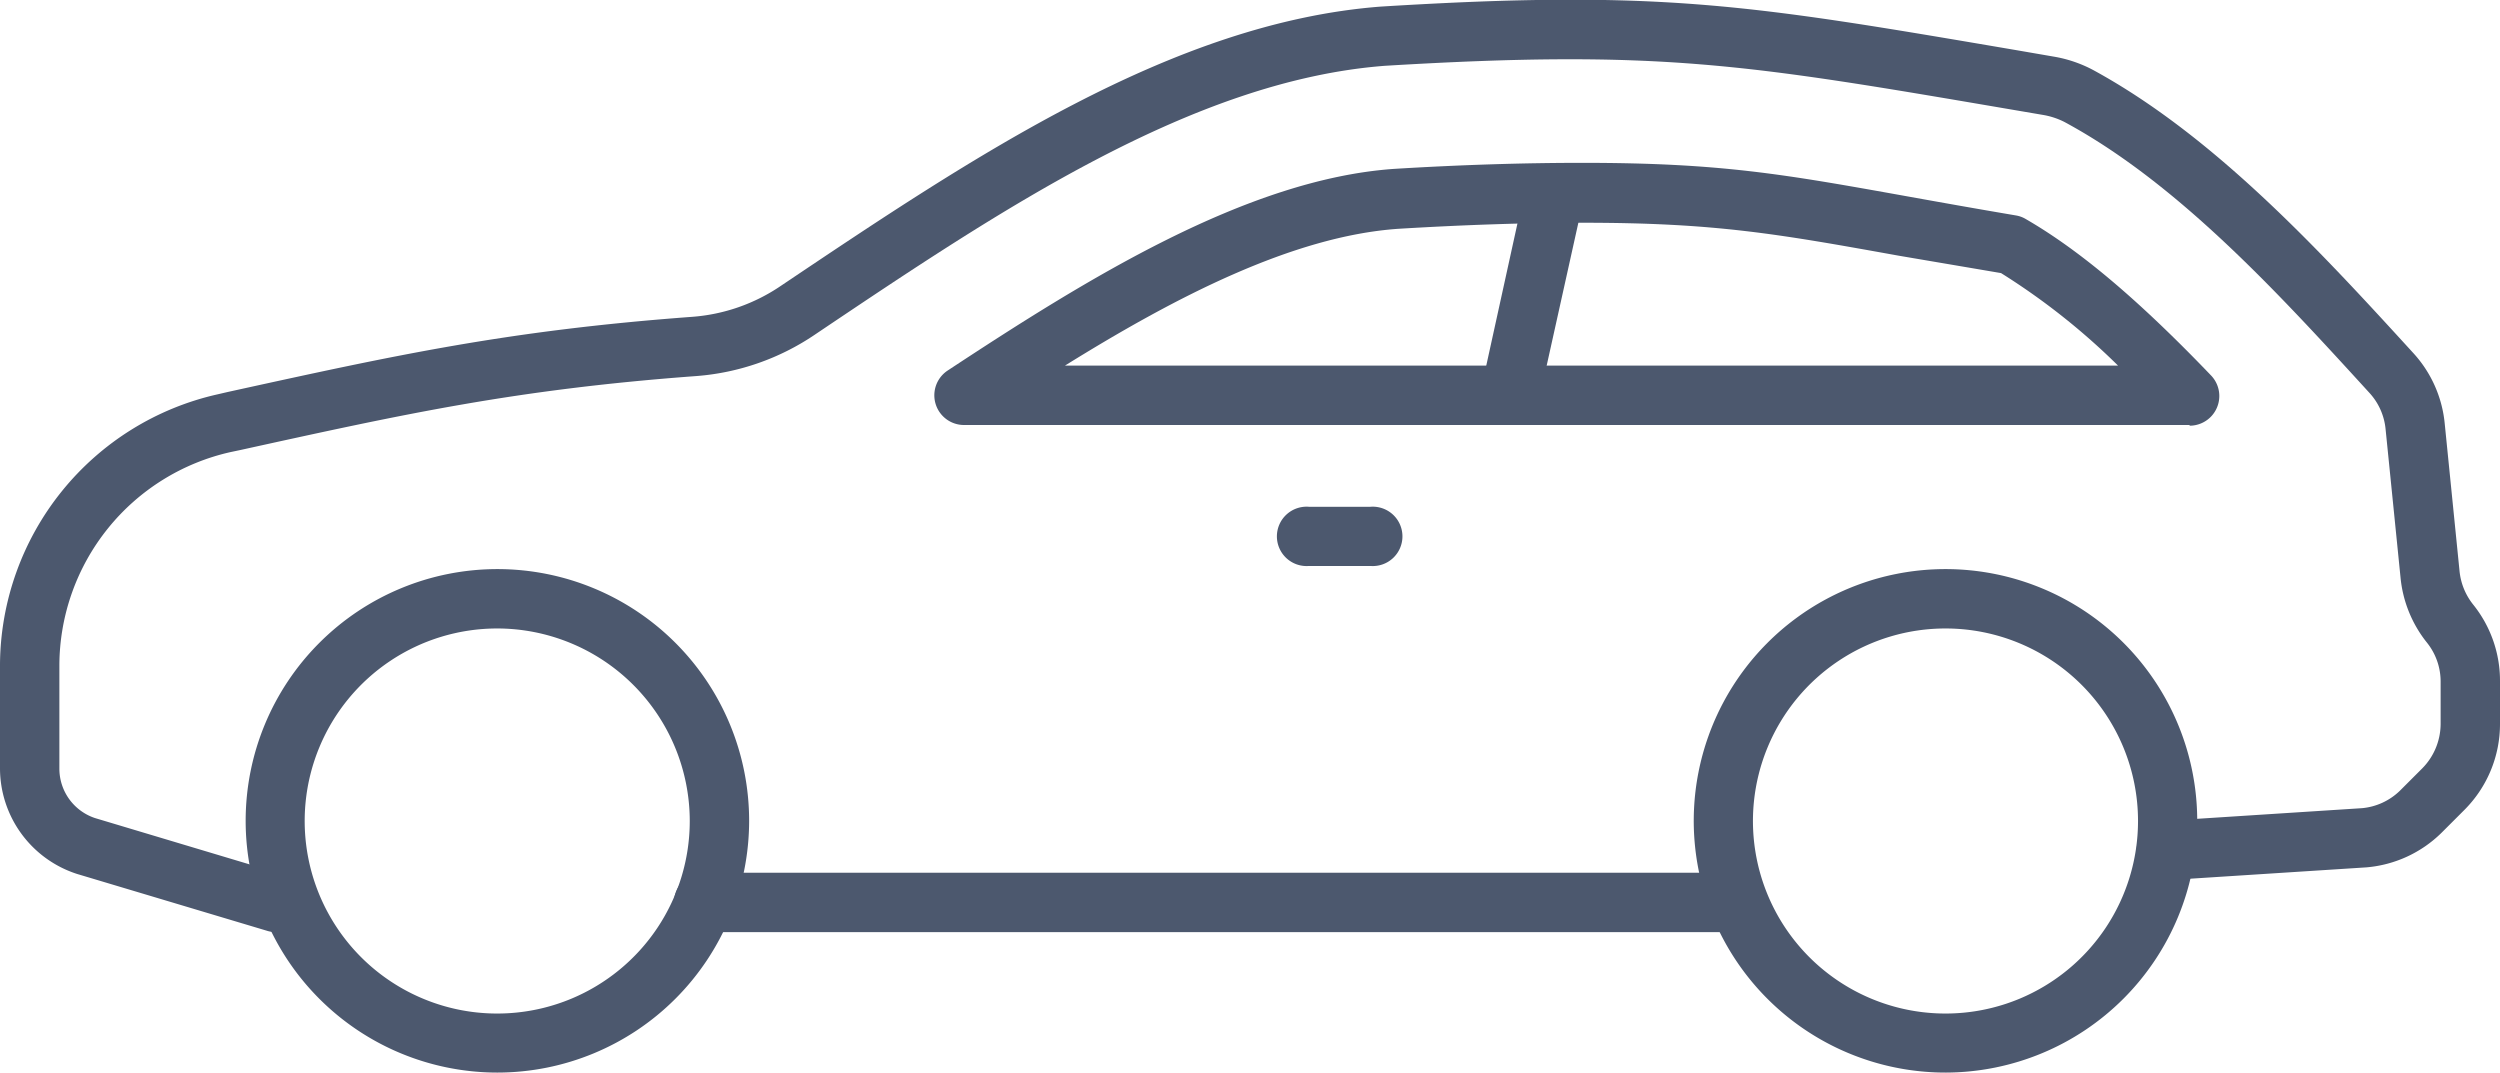
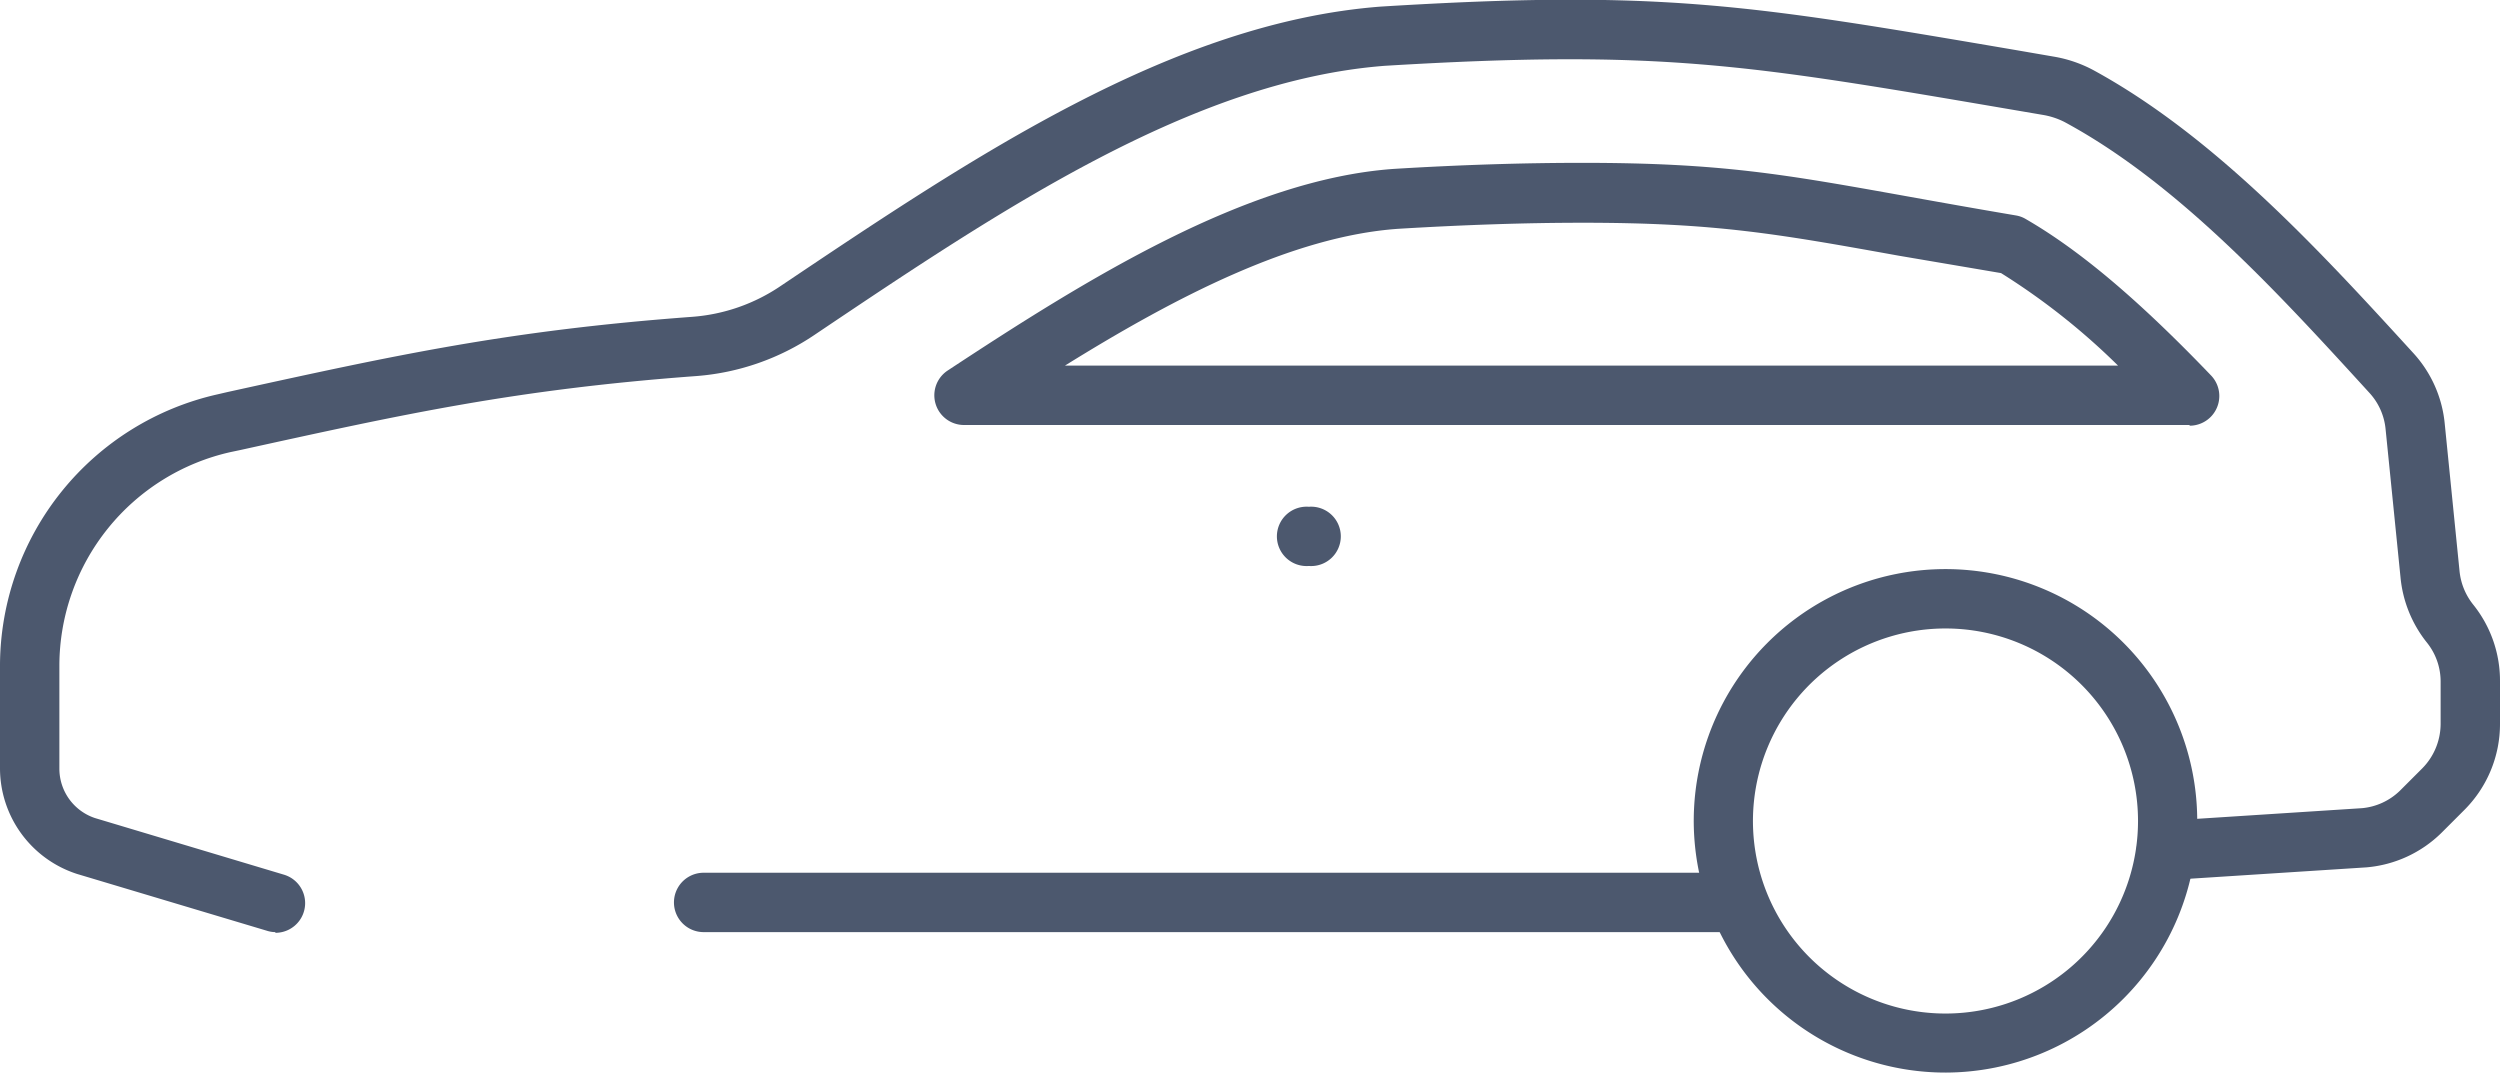
<svg xmlns="http://www.w3.org/2000/svg" id="Icon" viewBox="0 0 144 61.79">
  <defs>
    <style>.cls-1{fill:#4C586E;}</style>
  </defs>
  <path class="cls-1" d="M99.3,94.8H40.53a1.71,1.71,0,0,1,0-3.42H99.3a1.71,1.71,0,1,1,0,3.42Z" transform="translate(0 -41.11)" />
  <path class="cls-1" d="M15.86,94.8a1.62,1.62,0,0,1-.49-.08L4.44,91.45A6.4,6.4,0,0,1,0,85.37v-6A16.06,16.06,0,0,1,12.55,63.82l.56-.13c9.7-2.13,16.11-3.54,26.75-4.33A10.46,10.46,0,0,0,45,57.56c11.1-7.45,22.55-15.15,34.53-16.07,16.21-1,21.35-.09,36.62,2.51l2.14.37a7.45,7.45,0,0,1,2.27.77c7,3.81,13.1,10.45,18.45,16.31a7,7,0,0,1,1.8,4l.86,8.56a3.66,3.66,0,0,0,.79,1.93A7,7,0,0,1,144,80.37v2.41a7,7,0,0,1-2.07,5l-1.29,1.29a7,7,0,0,1-4.33,2l-11.49.74a1.71,1.71,0,0,1-.22-3.41l11.46-.74a3.6,3.6,0,0,0,2.17-1l1.29-1.29a3.66,3.66,0,0,0,1.06-2.58V80.37a3.58,3.58,0,0,0-.8-2.26,7.08,7.08,0,0,1-1.51-3.74l-.86-8.54a3.59,3.59,0,0,0-.93-2.09c-5.16-5.65-11-12.06-17.56-15.6a4.29,4.29,0,0,0-1.24-.41l-2.11-.36c-15-2.56-20-3.42-35.8-2.47-11.06.85-22.13,8.29-32.84,15.49a14.08,14.08,0,0,1-6.81,2.38c-10.4.77-16.72,2.16-26.27,4.26l-.57.12A12.63,12.63,0,0,0,3.42,79.41v6a3,3,0,0,0,2.05,2.82l10.88,3.26a1.71,1.71,0,0,1-.49,3.35Z" transform="translate(0 -41.11)" />
  <path class="cls-1" d="M126.12,65.59H55.54a1.71,1.71,0,0,1-.95-3.14c8-5.27,17.2-11,25.67-11.61,3.91-.24,7.56-.35,10.88-.35,8,0,11.59.65,18.83,1.95,1.78.32,3.79.68,6.15,1.08a1.63,1.63,0,0,1,.57.21c3.11,1.8,6.49,4.65,10.66,9a1.71,1.71,0,0,1-1.23,2.9ZM61.34,62.17H122a39.11,39.11,0,0,0-6.74-5.33l-5.88-1c-7-1.26-10.56-1.9-18.22-1.9-3.25,0-6.83.12-10.64.35C74.45,54.72,67.68,58.23,61.34,62.17Z" transform="translate(0 -41.11)" />
  <path class="cls-1" d="M112.09,102.89a14.5,14.5,0,1,1,14.47-14.5A14.52,14.52,0,0,1,112.09,102.89Zm0-25.58a11.09,11.09,0,1,0,11.06,11.08A11.09,11.09,0,0,0,112.09,77.31Z" transform="translate(0 -41.11)" />
-   <path class="cls-1" d="M28.65,102.89a14.5,14.5,0,1,1,14.5-14.5A14.51,14.51,0,0,1,28.65,102.89Zm0-25.58A11.09,11.09,0,1,0,39.73,88.39,11.1,11.1,0,0,0,28.65,77.31Z" transform="translate(0 -41.11)" />
-   <path class="cls-1" d="M87,65.44a1.61,1.61,0,0,1-.37,0,1.7,1.7,0,0,1-1.3-2L87.84,52a1.71,1.71,0,1,1,3.34.74L88.66,64.1A1.7,1.7,0,0,1,87,65.44Z" transform="translate(0 -41.11)" />
-   <path class="cls-1" d="M78.94,73.71H75.39a1.71,1.71,0,1,1,0-3.41h3.55a1.71,1.71,0,1,1,0,3.41Z" transform="translate(0 -41.11)" />
+   <path class="cls-1" d="M78.94,73.71H75.39a1.71,1.71,0,1,1,0-3.41a1.71,1.71,0,1,1,0,3.41Z" transform="translate(0 -41.11)" />
</svg>